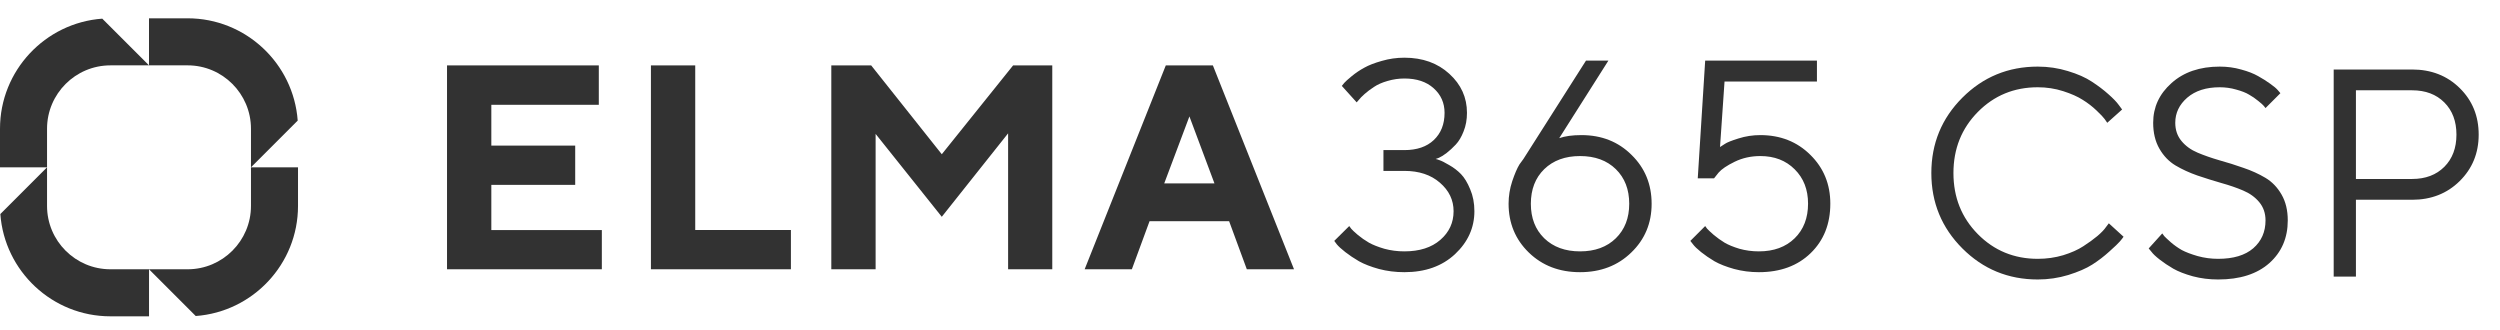
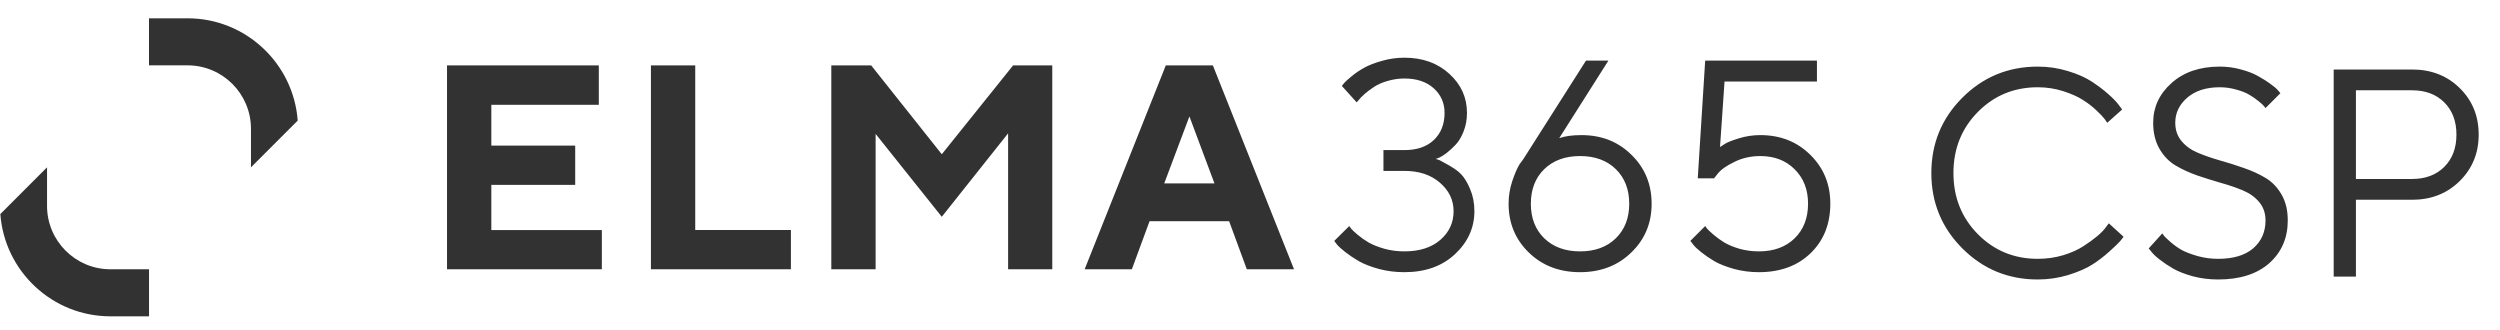
<svg xmlns="http://www.w3.org/2000/svg" width="235" height="31" viewBox="0 0 235 31" fill="none">
-   <path d="M17.637 25.312H14.006L18.399 29.705C23.766 29.312 28.013 24.824 28.013 19.358V15.727H23.591V19.358C23.591 22.641 20.919 25.312 17.637 25.312Z" fill="#323232" />
  <path d="M23.591 12.1V15.727L27.984 11.335C27.591 5.97 23.102 1.721 17.637 1.721H14.006V6.143H17.637C20.919 6.143 23.591 8.814 23.591 12.1Z" fill="#323232" />
-   <path d="M10.379 6.144H14.007L9.614 1.754C4.249 2.144 0 6.635 0 12.101V15.731H4.422V12.101C4.422 8.816 7.094 6.144 10.379 6.144Z" fill="#323232" />
  <path d="M4.422 19.358V15.727L0.032 20.12C0.425 25.488 4.913 29.734 10.379 29.734H14.009V25.312H10.379C7.094 25.312 4.422 22.641 4.422 19.358Z" fill="#323232" />
-   <path fill-rule="evenodd" clip-rule="evenodd" d="M134.954 14.943C135.045 14.961 135.173 15.002 135.337 15.066C135.51 15.121 135.807 15.271 136.226 15.518C136.646 15.755 137.015 16.037 137.334 16.366C137.653 16.694 137.941 17.168 138.196 17.788C138.46 18.399 138.593 19.088 138.593 19.854C138.593 21.404 137.986 22.749 136.773 23.889C135.561 25.02 133.974 25.585 132.013 25.585C131.174 25.585 130.377 25.485 129.62 25.284C128.863 25.074 128.238 24.833 127.746 24.559C127.262 24.276 126.834 23.989 126.46 23.697C126.086 23.405 125.817 23.159 125.653 22.959L125.42 22.644L126.829 21.249C126.866 21.303 126.93 21.39 127.021 21.509C127.112 21.618 127.317 21.81 127.636 22.083C127.955 22.348 128.302 22.589 128.676 22.808C129.05 23.018 129.533 23.209 130.126 23.383C130.728 23.547 131.357 23.629 132.013 23.629C133.436 23.629 134.562 23.269 135.392 22.548C136.222 21.828 136.637 20.93 136.637 19.854C136.637 18.805 136.208 17.911 135.351 17.173C134.503 16.434 133.39 16.065 132.013 16.065H130.044V14.109H132.013C133.19 14.109 134.111 13.794 134.776 13.165C135.451 12.527 135.789 11.674 135.789 10.607C135.789 9.677 135.447 8.906 134.763 8.295C134.088 7.684 133.171 7.379 132.013 7.379C131.475 7.379 130.946 7.456 130.427 7.611C129.916 7.757 129.492 7.944 129.155 8.172C128.817 8.391 128.521 8.614 128.265 8.842C128.019 9.061 127.837 9.248 127.718 9.403L127.527 9.622L126.132 8.076C126.186 8.004 126.264 7.908 126.364 7.789C126.464 7.671 126.697 7.461 127.062 7.16C127.427 6.859 127.819 6.595 128.238 6.367C128.658 6.13 129.209 5.915 129.893 5.724C130.577 5.523 131.284 5.423 132.013 5.423C133.728 5.423 135.137 5.929 136.24 6.941C137.343 7.944 137.895 9.166 137.895 10.607C137.895 11.245 137.79 11.824 137.58 12.344C137.38 12.864 137.134 13.279 136.842 13.589C136.55 13.899 136.263 14.163 135.98 14.382C135.707 14.592 135.465 14.742 135.255 14.834L134.954 14.943ZM148.66 12.7C150.548 12.7 152.116 13.32 153.365 14.56C154.624 15.791 155.253 17.323 155.253 19.156C155.253 20.98 154.615 22.507 153.338 23.738C152.071 24.969 150.466 25.585 148.523 25.585C146.581 25.585 144.976 24.969 143.708 23.738C142.441 22.507 141.807 20.975 141.807 19.142C141.807 18.431 141.921 17.729 142.149 17.036C142.386 16.334 142.614 15.805 142.833 15.449L143.202 14.943L149.084 5.696H151.191L146.567 12.987C147.105 12.796 147.803 12.7 148.66 12.7ZM151.888 22.398C152.727 21.577 153.147 20.497 153.147 19.156C153.147 17.806 152.727 16.721 151.888 15.9C151.049 15.08 149.928 14.669 148.523 14.669C147.128 14.669 146.006 15.08 145.158 15.9C144.319 16.721 143.9 17.806 143.9 19.156C143.9 20.497 144.319 21.577 145.158 22.398C146.006 23.218 147.128 23.629 148.523 23.629C149.928 23.629 151.049 23.218 151.888 22.398ZM170.176 14.56C168.927 13.32 167.358 12.7 165.471 12.7C164.76 12.7 164.076 12.805 163.419 13.014C162.772 13.215 162.348 13.384 162.147 13.521C161.946 13.648 161.791 13.748 161.682 13.821L162.106 7.666H170.792V5.696H160.287L159.589 16.762H161.121L161.545 16.229C161.828 15.9 162.334 15.559 163.063 15.203C163.793 14.847 164.595 14.669 165.471 14.669C166.793 14.669 167.869 15.084 168.699 15.914C169.538 16.744 169.957 17.82 169.957 19.142C169.957 20.492 169.538 21.577 168.699 22.398C167.86 23.218 166.738 23.629 165.334 23.629C164.696 23.629 164.085 23.547 163.501 23.383C162.927 23.209 162.462 23.018 162.106 22.808C161.75 22.589 161.413 22.348 161.094 22.083C160.784 21.81 160.579 21.618 160.478 21.509C160.387 21.39 160.323 21.303 160.287 21.249L158.892 22.644L159.138 22.959C159.284 23.159 159.539 23.405 159.904 23.697C160.268 23.989 160.688 24.276 161.162 24.559C161.645 24.833 162.261 25.074 163.009 25.284C163.756 25.485 164.532 25.585 165.334 25.585C167.349 25.585 168.973 24.988 170.204 23.793C171.435 22.598 172.05 21.048 172.05 19.142C172.05 17.319 171.426 15.791 170.176 14.56ZM56.573 21.626V25.312H42.02V6.145H56.288V9.849H46.185V13.686H54.069V17.375H46.185V21.626H56.573ZM61.187 25.309V6.145H65.352V21.621H74.346V25.309H61.187ZM98.914 6.145H95.235L88.528 14.499L81.889 6.145H78.143V25.312H82.308V12.587L88.528 20.378L94.762 12.534V25.312H98.914V6.145ZM108.057 20.795L106.394 25.312H101.957L109.586 6.145H114.009L121.637 25.312H117.201L115.538 20.795H108.057ZM111.805 10.943L109.438 17.239H114.159L111.805 10.943Z" fill="#323232" />
+   <path fill-rule="evenodd" clip-rule="evenodd" d="M134.954 14.943C135.045 14.961 135.173 15.002 135.337 15.066C136.646 15.755 137.015 16.037 137.334 16.366C137.653 16.694 137.941 17.168 138.196 17.788C138.46 18.399 138.593 19.088 138.593 19.854C138.593 21.404 137.986 22.749 136.773 23.889C135.561 25.02 133.974 25.585 132.013 25.585C131.174 25.585 130.377 25.485 129.62 25.284C128.863 25.074 128.238 24.833 127.746 24.559C127.262 24.276 126.834 23.989 126.46 23.697C126.086 23.405 125.817 23.159 125.653 22.959L125.42 22.644L126.829 21.249C126.866 21.303 126.93 21.39 127.021 21.509C127.112 21.618 127.317 21.81 127.636 22.083C127.955 22.348 128.302 22.589 128.676 22.808C129.05 23.018 129.533 23.209 130.126 23.383C130.728 23.547 131.357 23.629 132.013 23.629C133.436 23.629 134.562 23.269 135.392 22.548C136.222 21.828 136.637 20.93 136.637 19.854C136.637 18.805 136.208 17.911 135.351 17.173C134.503 16.434 133.39 16.065 132.013 16.065H130.044V14.109H132.013C133.19 14.109 134.111 13.794 134.776 13.165C135.451 12.527 135.789 11.674 135.789 10.607C135.789 9.677 135.447 8.906 134.763 8.295C134.088 7.684 133.171 7.379 132.013 7.379C131.475 7.379 130.946 7.456 130.427 7.611C129.916 7.757 129.492 7.944 129.155 8.172C128.817 8.391 128.521 8.614 128.265 8.842C128.019 9.061 127.837 9.248 127.718 9.403L127.527 9.622L126.132 8.076C126.186 8.004 126.264 7.908 126.364 7.789C126.464 7.671 126.697 7.461 127.062 7.16C127.427 6.859 127.819 6.595 128.238 6.367C128.658 6.13 129.209 5.915 129.893 5.724C130.577 5.523 131.284 5.423 132.013 5.423C133.728 5.423 135.137 5.929 136.24 6.941C137.343 7.944 137.895 9.166 137.895 10.607C137.895 11.245 137.79 11.824 137.58 12.344C137.38 12.864 137.134 13.279 136.842 13.589C136.55 13.899 136.263 14.163 135.98 14.382C135.707 14.592 135.465 14.742 135.255 14.834L134.954 14.943ZM148.66 12.7C150.548 12.7 152.116 13.32 153.365 14.56C154.624 15.791 155.253 17.323 155.253 19.156C155.253 20.98 154.615 22.507 153.338 23.738C152.071 24.969 150.466 25.585 148.523 25.585C146.581 25.585 144.976 24.969 143.708 23.738C142.441 22.507 141.807 20.975 141.807 19.142C141.807 18.431 141.921 17.729 142.149 17.036C142.386 16.334 142.614 15.805 142.833 15.449L143.202 14.943L149.084 5.696H151.191L146.567 12.987C147.105 12.796 147.803 12.7 148.66 12.7ZM151.888 22.398C152.727 21.577 153.147 20.497 153.147 19.156C153.147 17.806 152.727 16.721 151.888 15.9C151.049 15.08 149.928 14.669 148.523 14.669C147.128 14.669 146.006 15.08 145.158 15.9C144.319 16.721 143.9 17.806 143.9 19.156C143.9 20.497 144.319 21.577 145.158 22.398C146.006 23.218 147.128 23.629 148.523 23.629C149.928 23.629 151.049 23.218 151.888 22.398ZM170.176 14.56C168.927 13.32 167.358 12.7 165.471 12.7C164.76 12.7 164.076 12.805 163.419 13.014C162.772 13.215 162.348 13.384 162.147 13.521C161.946 13.648 161.791 13.748 161.682 13.821L162.106 7.666H170.792V5.696H160.287L159.589 16.762H161.121L161.545 16.229C161.828 15.9 162.334 15.559 163.063 15.203C163.793 14.847 164.595 14.669 165.471 14.669C166.793 14.669 167.869 15.084 168.699 15.914C169.538 16.744 169.957 17.82 169.957 19.142C169.957 20.492 169.538 21.577 168.699 22.398C167.86 23.218 166.738 23.629 165.334 23.629C164.696 23.629 164.085 23.547 163.501 23.383C162.927 23.209 162.462 23.018 162.106 22.808C161.75 22.589 161.413 22.348 161.094 22.083C160.784 21.81 160.579 21.618 160.478 21.509C160.387 21.39 160.323 21.303 160.287 21.249L158.892 22.644L159.138 22.959C159.284 23.159 159.539 23.405 159.904 23.697C160.268 23.989 160.688 24.276 161.162 24.559C161.645 24.833 162.261 25.074 163.009 25.284C163.756 25.485 164.532 25.585 165.334 25.585C167.349 25.585 168.973 24.988 170.204 23.793C171.435 22.598 172.05 21.048 172.05 19.142C172.05 17.319 171.426 15.791 170.176 14.56ZM56.573 21.626V25.312H42.02V6.145H56.288V9.849H46.185V13.686H54.069V17.375H46.185V21.626H56.573ZM61.187 25.309V6.145H65.352V21.621H74.346V25.309H61.187ZM98.914 6.145H95.235L88.528 14.499L81.889 6.145H78.143V25.312H82.308V12.587L88.528 20.378L94.762 12.534V25.312H98.914V6.145ZM108.057 20.795L106.394 25.312H101.957L109.586 6.145H114.009L121.637 25.312H117.201L115.538 20.795H108.057ZM111.805 10.943L109.438 17.239H114.159L111.805 10.943Z" fill="#323232" />
  <path d="M184.464 23.353C182.519 21.407 181.546 19.045 181.546 16.266C181.546 13.488 182.519 11.126 184.464 9.18C186.41 7.234 188.772 6.261 191.551 6.261C192.537 6.261 193.483 6.402 194.388 6.682C195.293 6.954 196.04 7.284 196.628 7.673C197.225 8.062 197.746 8.456 198.189 8.854C198.642 9.252 198.967 9.592 199.167 9.872L199.479 10.293L198.081 11.542C198.026 11.452 197.945 11.334 197.836 11.189C197.728 11.035 197.474 10.768 197.076 10.388C196.678 10.008 196.243 9.673 195.773 9.384C195.311 9.085 194.7 8.814 193.94 8.569C193.18 8.325 192.383 8.203 191.551 8.203C189.324 8.203 187.447 8.976 185.917 10.524C184.388 12.072 183.623 13.986 183.623 16.266C183.623 18.547 184.388 20.461 185.917 22.009C187.447 23.556 189.324 24.33 191.551 24.33C192.383 24.33 193.18 24.217 193.94 23.991C194.7 23.756 195.329 23.475 195.827 23.149C196.334 22.823 196.777 22.502 197.157 22.185C197.538 21.86 197.809 21.574 197.972 21.33L198.23 20.991L199.615 22.253C199.542 22.362 199.429 22.507 199.275 22.688C199.13 22.86 198.8 23.176 198.284 23.638C197.777 24.099 197.239 24.511 196.669 24.873C196.099 25.235 195.347 25.561 194.415 25.851C193.492 26.131 192.537 26.271 191.551 26.271C188.772 26.271 186.41 25.299 184.464 23.353ZM212.959 20.719C212.959 20.049 212.765 19.479 212.375 19.009C211.986 18.538 211.479 18.172 210.855 17.909C210.24 17.647 209.556 17.411 208.805 17.203C208.054 16.986 207.303 16.751 206.552 16.497C205.8 16.235 205.113 15.918 204.488 15.547C203.873 15.176 203.37 14.651 202.981 13.972C202.592 13.293 202.398 12.483 202.398 11.542C202.398 10.076 202.972 8.832 204.122 7.809C205.271 6.777 206.782 6.261 208.656 6.261C209.362 6.261 210.031 6.352 210.665 6.533C211.308 6.705 211.841 6.913 212.267 7.157C212.692 7.393 213.072 7.633 213.407 7.877C213.742 8.112 213.982 8.316 214.127 8.488L214.357 8.759L212.959 10.158C212.923 10.103 212.869 10.035 212.796 9.954C212.724 9.863 212.552 9.71 212.28 9.492C212.009 9.266 211.719 9.067 211.412 8.895C211.113 8.714 210.71 8.556 210.203 8.42C209.706 8.275 209.19 8.203 208.656 8.203C207.38 8.203 206.362 8.528 205.601 9.18C204.85 9.832 204.475 10.619 204.475 11.542C204.475 12.212 204.669 12.782 205.058 13.253C205.447 13.723 205.954 14.09 206.579 14.352C207.203 14.615 207.891 14.855 208.642 15.072C209.393 15.28 210.14 15.515 210.882 15.778C211.633 16.031 212.321 16.343 212.946 16.714C213.57 17.085 214.077 17.61 214.466 18.289C214.855 18.959 215.05 19.769 215.05 20.719C215.05 22.366 214.471 23.706 213.312 24.738C212.154 25.76 210.552 26.271 208.506 26.271C207.674 26.271 206.882 26.172 206.131 25.973C205.38 25.765 204.764 25.525 204.285 25.253C203.805 24.973 203.379 24.688 203.008 24.398C202.637 24.108 202.379 23.864 202.235 23.665L201.977 23.353L203.253 21.941C203.289 21.995 203.352 22.081 203.443 22.199C203.542 22.308 203.751 22.502 204.067 22.783C204.384 23.054 204.723 23.294 205.085 23.502C205.457 23.701 205.954 23.891 206.579 24.072C207.203 24.244 207.846 24.33 208.506 24.33C209.936 24.33 211.036 24 211.805 23.339C212.575 22.669 212.959 21.796 212.959 20.719ZM219.367 6.533H226.738C228.539 6.533 230.032 7.117 231.218 8.284C232.404 9.452 232.996 10.909 232.996 12.655C232.996 14.393 232.399 15.85 231.205 17.027C230.019 18.194 228.53 18.778 226.738 18.778H221.457V26H219.367V6.533ZM226.738 8.488H221.457V16.823H226.738C227.996 16.823 229.005 16.443 229.766 15.683C230.526 14.922 230.906 13.913 230.906 12.655C230.906 11.397 230.526 10.388 229.766 9.628C229.005 8.868 227.996 8.488 226.738 8.488Z" fill="#323232" />
</svg>